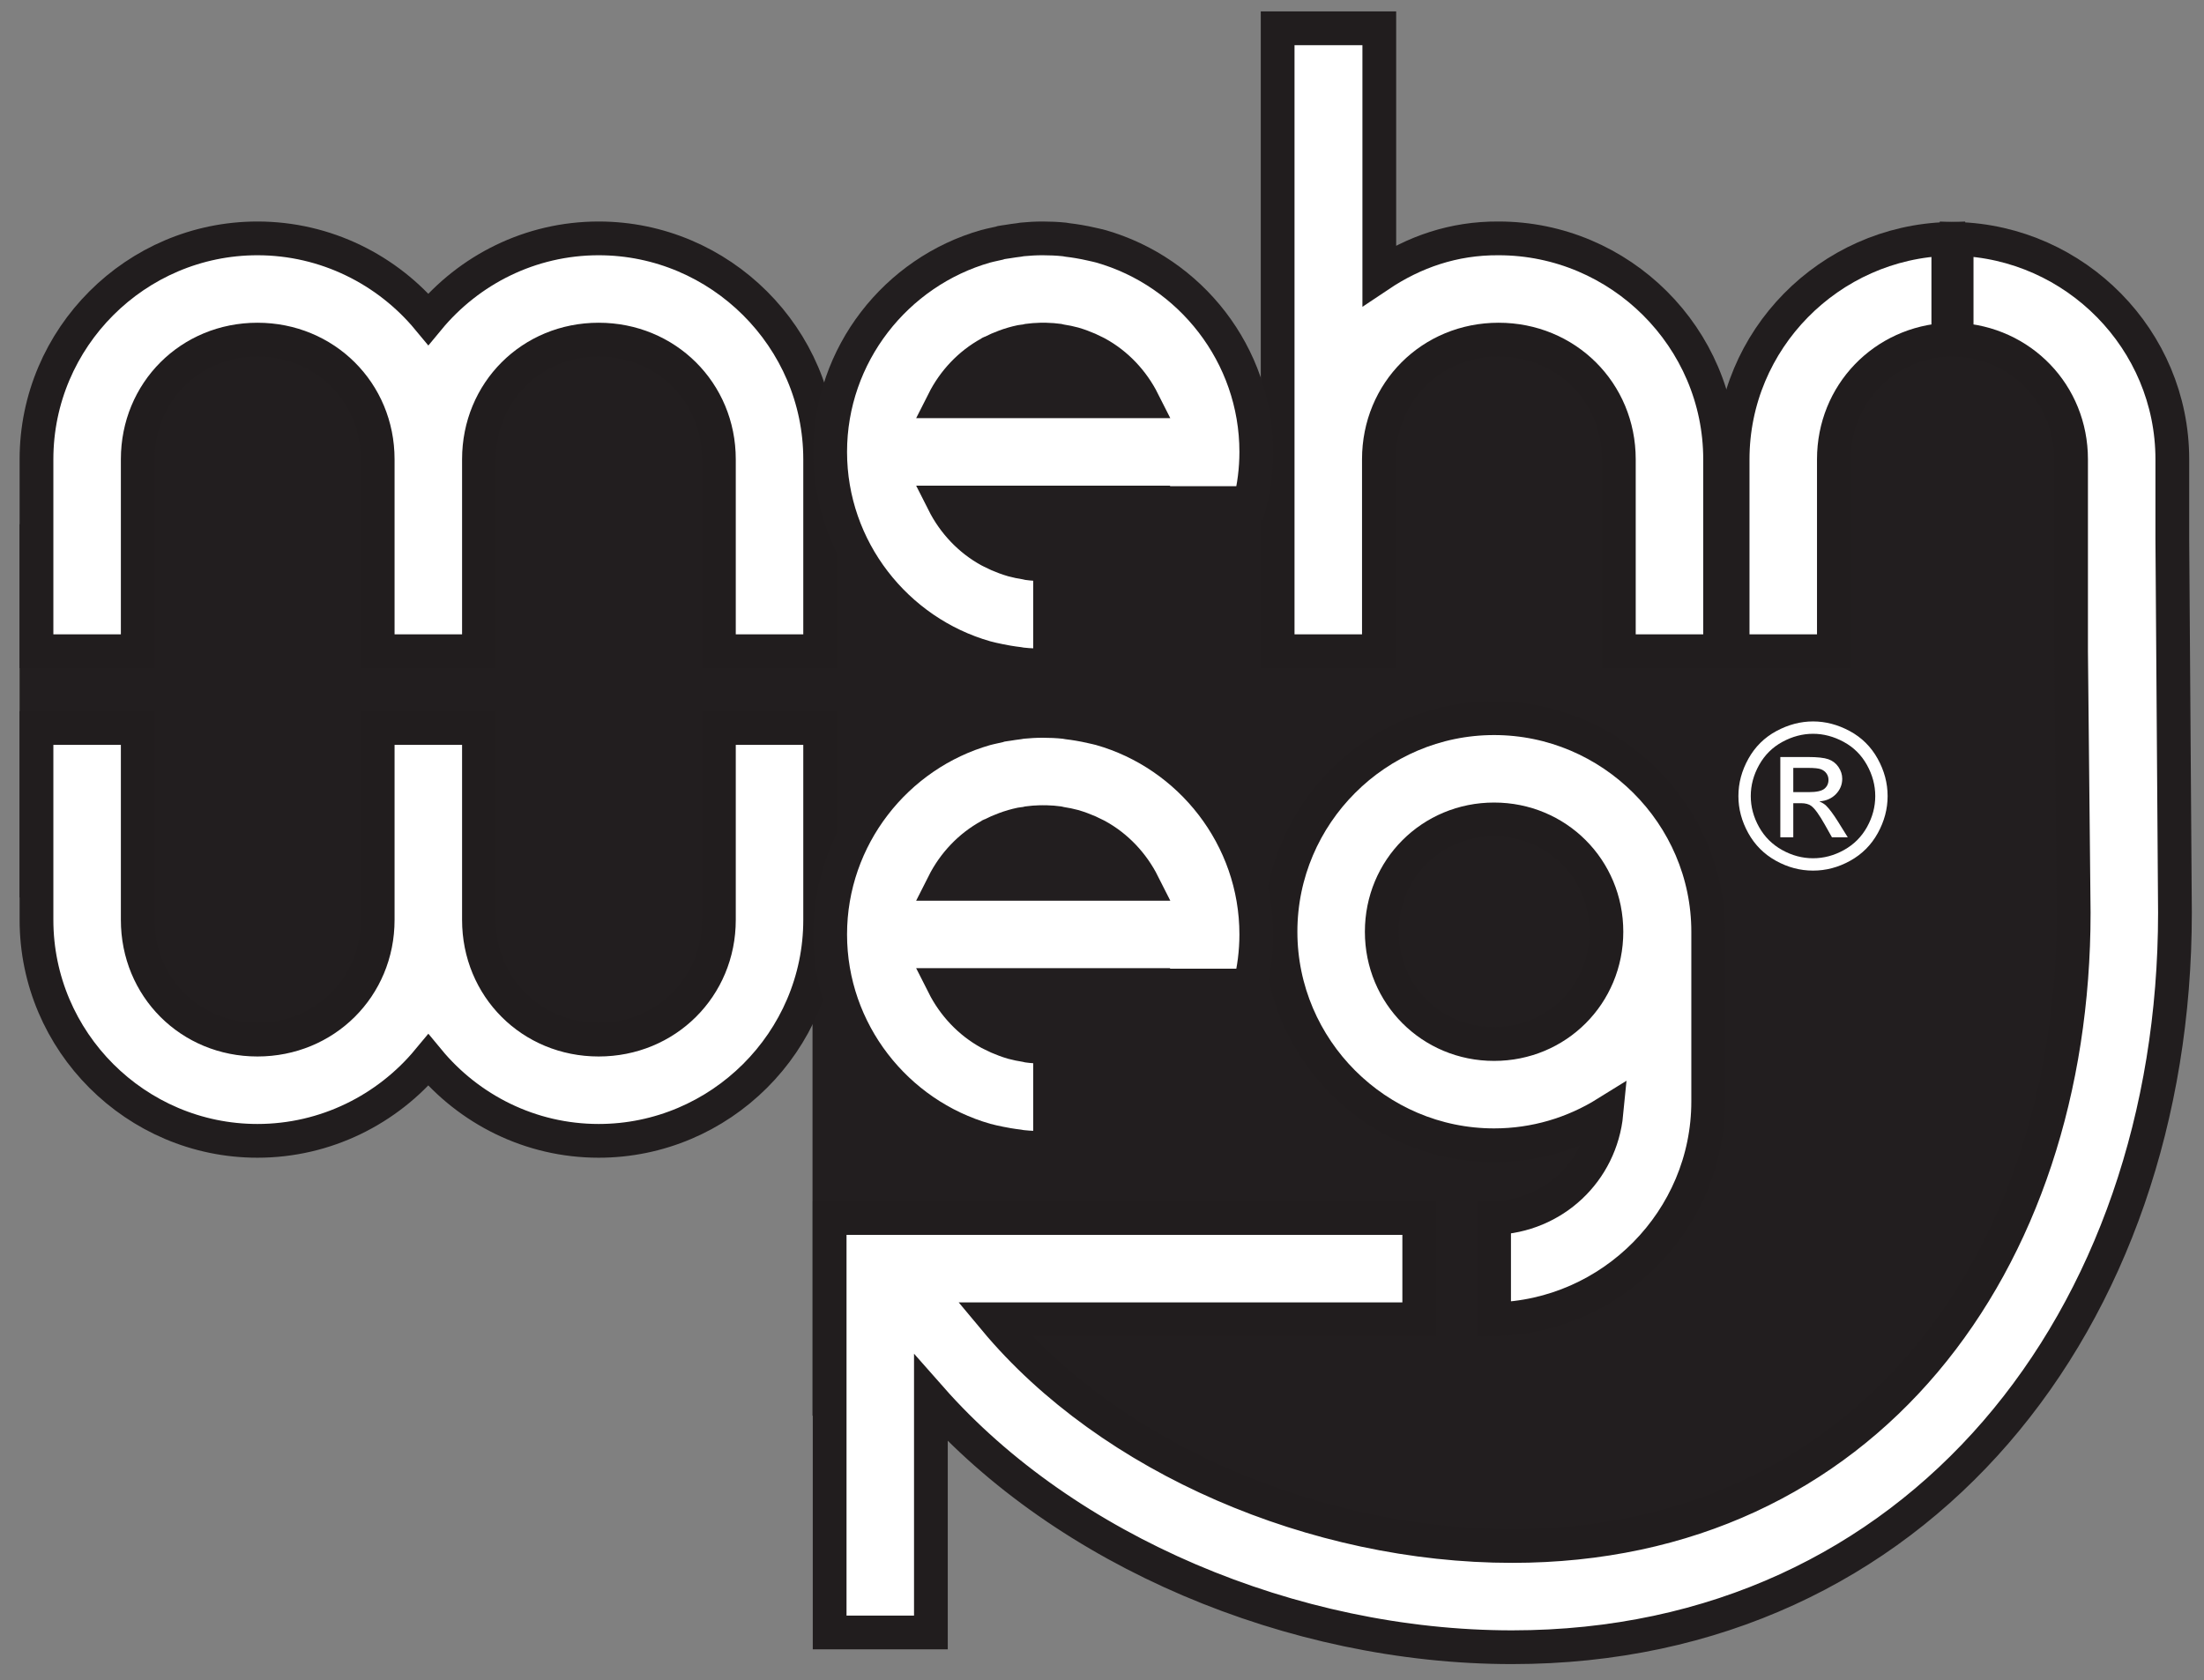
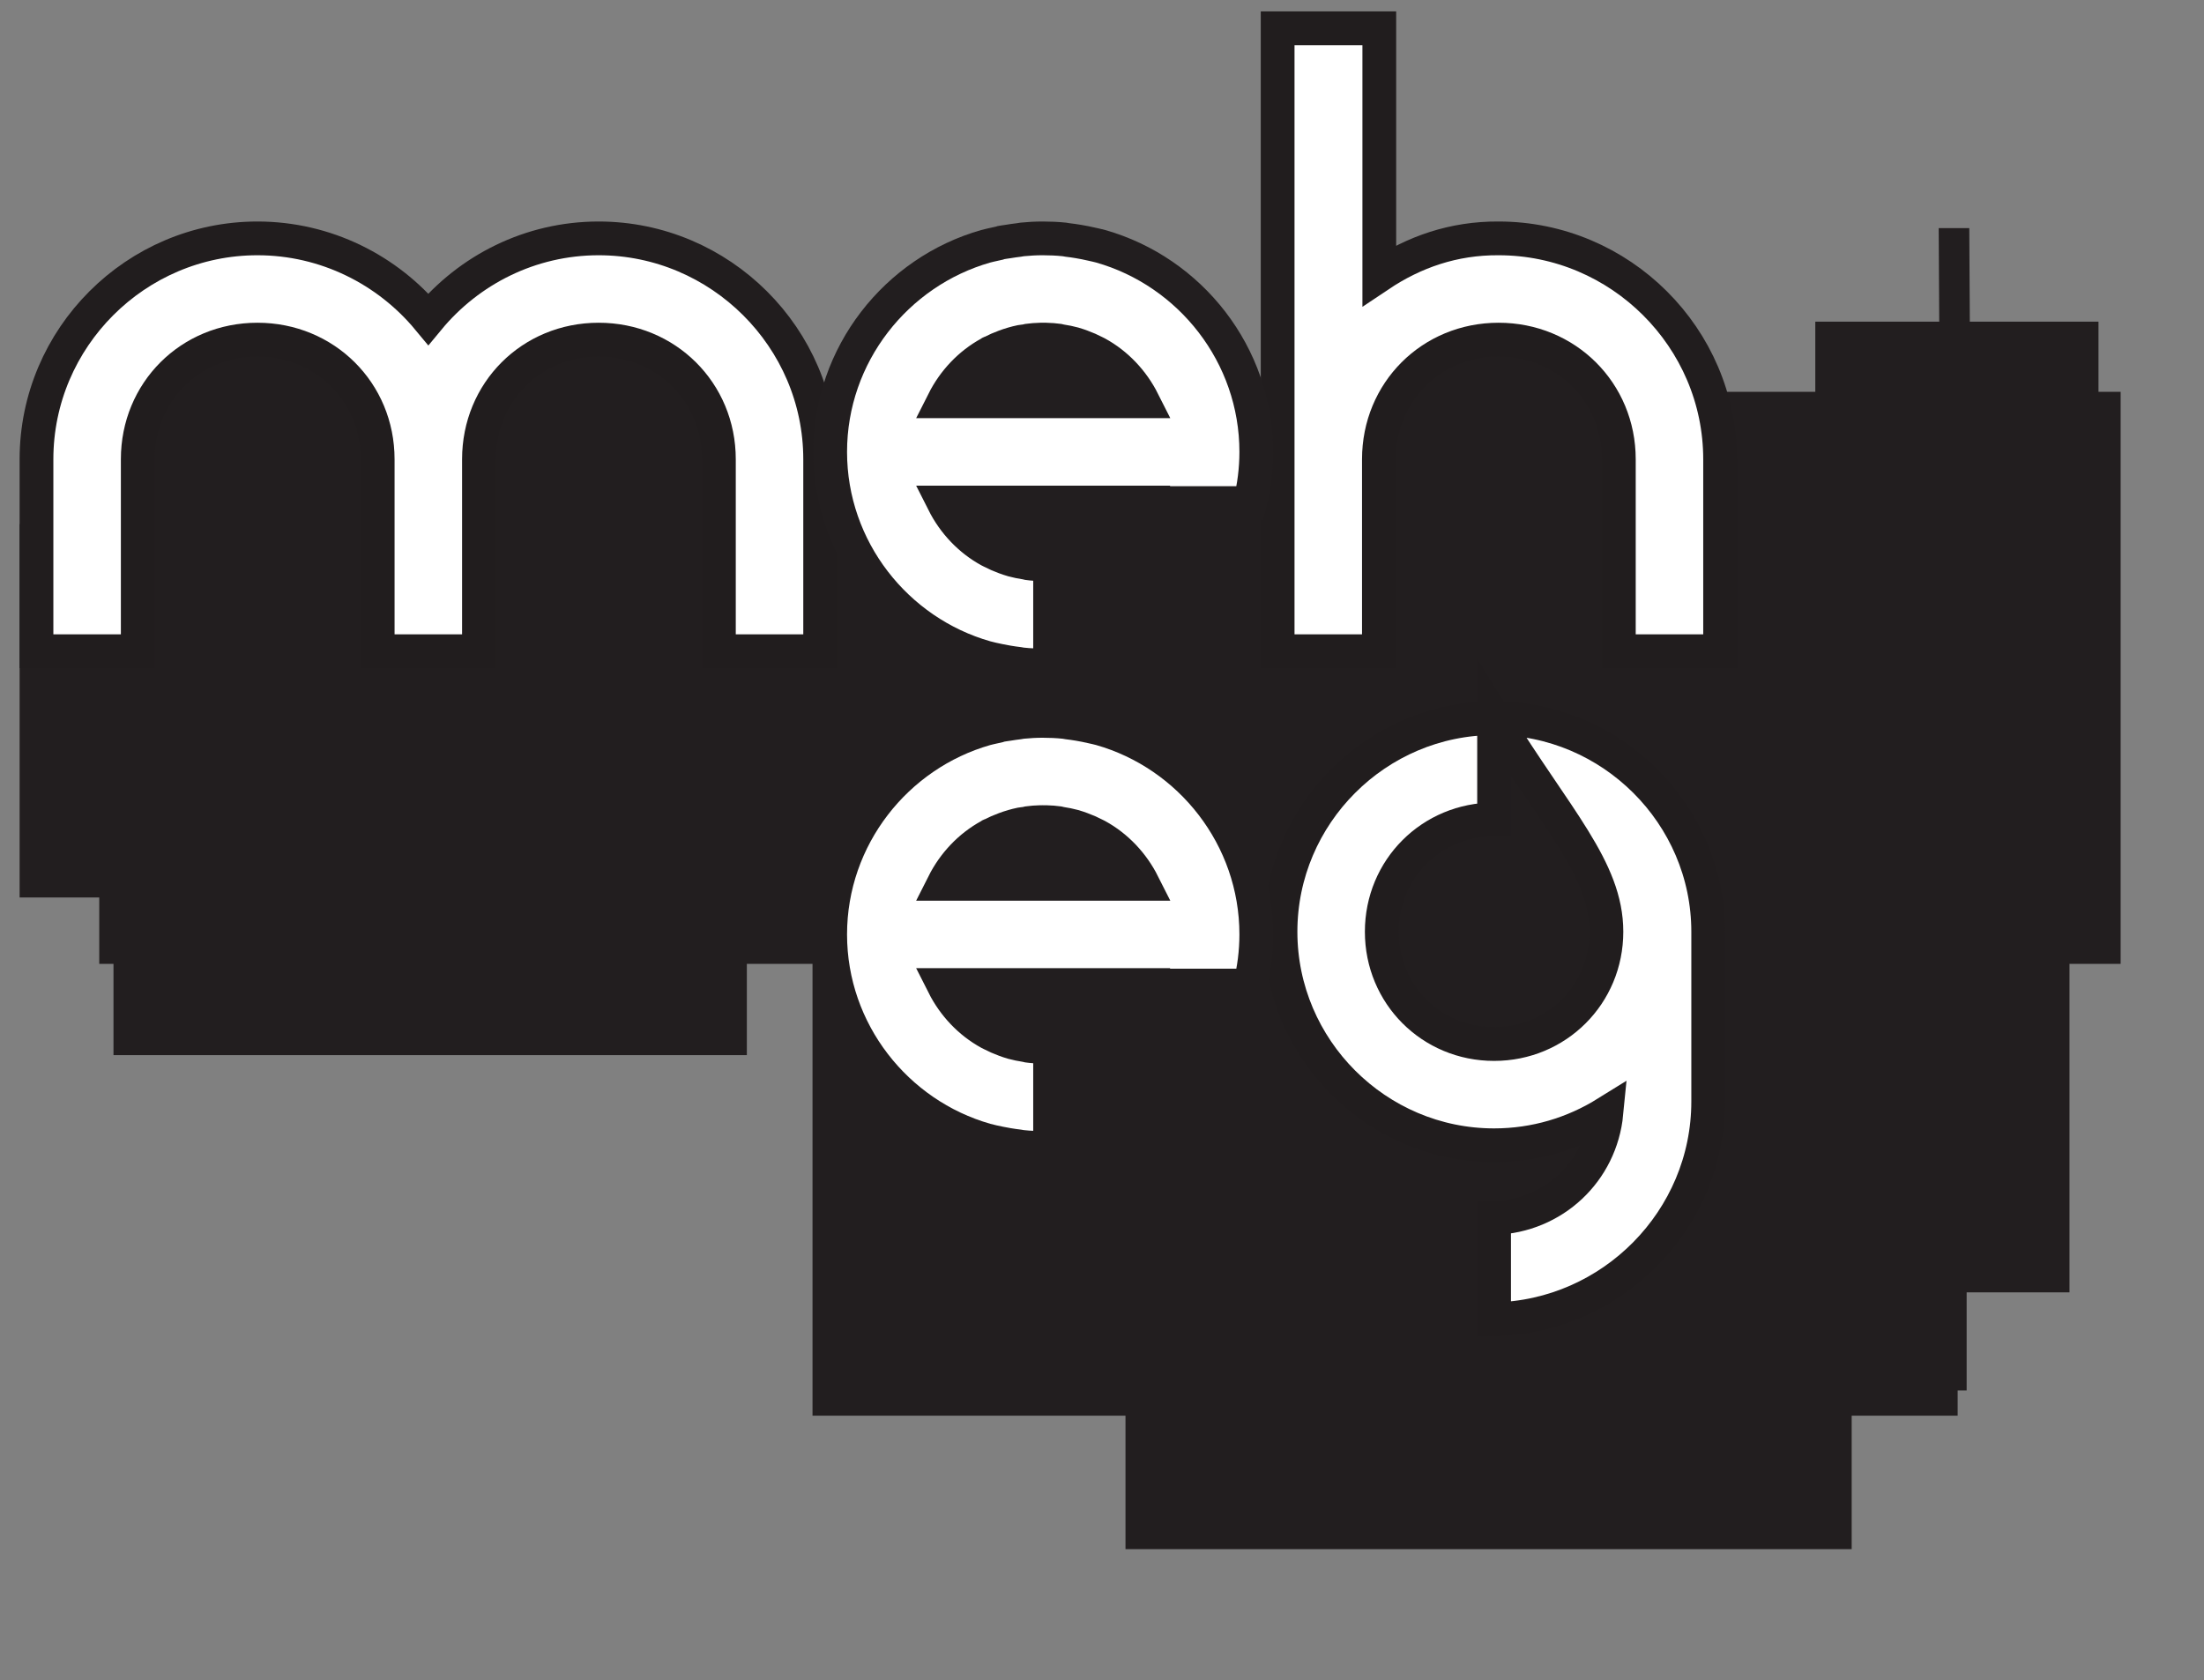
<svg xmlns="http://www.w3.org/2000/svg" version="1.0" width="800" height="610" id="svg2">
  <rect width="100%" height="100%" fill="#808080" stroke="none" />
  <defs id="defs4" />
  <g id="layer1">
    <path d="M 703.701,82.809 L 703.893,116.786 L 658.909,116.786 L 658.909,142.245 L 595.931,142.245 L 595.931,112.766 L 488.352,112.766 L 488.352,142.245 L 430.351,142.245 L 430.351,105.11 L 322.773,105.11 L 322.773,142.245 L 261.901,142.245 L 261.901,117.552 L 38.129,117.552 L 38.129,142.245 L 38.129,190.292 L 7.119,190.292 L 7.119,325.818 L 36.023,325.818 L 36.023,349.938 L 41.192,349.938 L 41.192,383.053 L 271.089,383.053 L 271.089,349.938 L 378.093,349.938 L 378.093,469.193 L 408.529,469.193 L 408.529,562.415 L 672.117,562.415 L 672.117,469.193 L 705.424,469.193 L 705.424,504.797 L 713.847,504.797 L 713.847,469.193 L 751.174,469.193 L 751.174,349.938 L 769.742,349.938 L 769.742,142.245 L 761.702,142.245 L 761.702,116.786 L 714.995,116.786 L 714.804,82.809 L 703.701,82.809 z" id="rect3619" style="opacity:1;fill:#221e1f;fill-opacity:1;fill-rule:nonzero;stroke:none;stroke-width:2;stroke-linecap:square;stroke-linejoin:miter;stroke-miterlimit:4;stroke-dasharray:none;stroke-opacity:1" />
    <rect width="415.658" height="177.202" x="294.923" y="336.757" id="rect3586" style="opacity:1;fill:#221e1f;fill-opacity:1;fill-rule:nonzero;stroke:none;stroke-width:2;stroke-linecap:square;stroke-linejoin:miter;stroke-miterlimit:4;stroke-dasharray:none;stroke-opacity:1" />
    <path d="M 93.45,86.542 C 49.307,86.542 13.244,122.605 13.244,166.747 L 13.244,236.425 L 49.997,236.425 L 49.997,166.747 C 49.997,142.33 69.033,123.295 93.45,123.295 C 117.867,123.295 137.094,142.33 137.094,166.747 L 137.094,236.425 L 173.847,236.425 L 173.847,166.747 C 173.847,142.33 192.882,123.295 217.299,123.295 C 241.717,123.295 260.944,142.33 260.944,166.747 L 260.944,236.425 L 297.696,236.425 L 297.696,166.747 C 297.696,122.605 261.442,86.542 217.299,86.542 C 192.469,86.542 170.207,97.989 155.47,115.829 C 140.68,97.989 118.28,86.542 93.45,86.542 z" id="rect3465" style="opacity:1;fill:#ffffff;fill-opacity:1;fill-rule:nonzero;stroke:#211d1e;stroke-width:12.251;stroke-linecap:round;stroke-linejoin:miter;stroke-miterlimit:4;stroke-dasharray:none;stroke-opacity:1" />
-     <path d="M 93.45,414.181 C 49.307,414.181 13.244,378.118 13.244,333.975 L 13.244,264.298 L 49.997,264.298 L 49.997,333.975 C 49.997,358.392 69.033,377.428 93.45,377.428 C 117.867,377.428 137.094,358.392 137.094,333.975 L 137.094,264.298 L 173.847,264.298 L 173.847,333.975 C 173.847,358.392 192.882,377.428 217.299,377.428 C 241.717,377.428 260.944,358.392 260.944,333.975 L 260.944,264.298 L 297.696,264.298 L 297.696,333.975 C 297.696,378.118 261.442,414.181 217.299,414.181 C 192.469,414.181 170.207,402.734 155.47,384.893 C 140.68,402.734 118.28,414.181 93.45,414.181 z" id="path3477" style="opacity:1;fill:#ffffff;fill-opacity:1;fill-rule:nonzero;stroke:#211d1e;stroke-width:12.251;stroke-linecap:round;stroke-linejoin:miter;stroke-miterlimit:4;stroke-dasharray:none;stroke-opacity:1" />
    <path d="M 463.754,10.274 L 463.754,166.747 L 463.754,236.425 L 500.507,236.425 L 500.507,166.747 C 500.507,142.33 519.542,123.295 543.959,123.295 C 568.376,123.295 587.603,142.33 587.603,166.747 L 587.603,236.425 L 624.356,236.425 L 624.356,166.747 C 624.356,122.605 588.102,86.542 543.959,86.542 C 527.606,86.434 513.252,91.485 500.653,99.915 L 500.653,10.274 L 463.754,10.274 z" id="path3513" style="opacity:1;fill:#ffffff;fill-opacity:1;fill-rule:nonzero;stroke:#211d1e;stroke-width:12.251;stroke-linecap:round;stroke-linejoin:miter;stroke-miterlimit:4;stroke-dasharray:none;stroke-opacity:1" />
-     <path d="M 710.21,86.733 L 710.21,123.295 C 733.586,124.385 751.748,143.059 751.748,166.747 L 751.748,236.425 L 752.705,331.37 C 752.705,459.065 676.537,561.267 548.841,561.267 C 477.457,561.267 403.107,529.431 361.057,478.956 L 496.775,478.956 L 515.151,478.956 L 515.151,442.203 L 496.775,442.203 L 337.895,442.203 L 306.693,442.203 L 301.142,442.203 L 301.142,460.579 L 301.142,574.283 L 301.142,592.66 L 337.895,592.66 L 337.895,574.283 L 337.895,507.669 C 386.733,563.066 469.07,598.02 548.841,598.02 C 696.263,598.02 789.458,478.791 789.458,331.37 L 788.501,195.843 L 788.501,166.747 C 788.501,123.329 753.366,87.889 710.21,86.733 z" id="path3526" style="opacity:1;fill:#ffffff;fill-opacity:1;fill-rule:nonzero;stroke:#211d1e;stroke-width:12.251;stroke-linecap:round;stroke-linejoin:miter;stroke-miterlimit:4;stroke-dasharray:none;stroke-opacity:1" />
    <rect width="1.136" height="0" x="472.309" y="101.178" id="rect3530" style="opacity:1;fill:#ff0000;fill-opacity:1;fill-rule:nonzero;stroke:none;stroke-width:6;stroke-linecap:round;stroke-linejoin:miter;stroke-miterlimit:4;stroke-dasharray:none;stroke-opacity:1" />
-     <path d="M 542.319,260.735 C 499.691,260.735 464.793,295.633 464.793,338.261 C 464.793,380.888 499.691,415.787 542.319,415.787 C 557.25,415.787 571.193,411.508 583.091,404.11 C 581.037,425.284 563.916,441.471 542.319,442.203 L 542.319,478.956 C 585.116,478.125 620.036,442.882 620.036,399.899 C 620.036,379.353 620.036,358.807 620.036,338.261 C 620.036,295.633 584.946,260.735 542.319,260.735 z M 542.319,297.488 C 565.06,297.488 583.091,315.519 583.091,338.261 C 583.091,361.003 565.06,379.034 542.319,379.034 C 519.577,379.034 501.546,361.003 501.546,338.261 C 501.546,315.519 519.577,297.488 542.319,297.488 z" id="path3560" style="opacity:1;fill:#ffffff;fill-opacity:1;fill-rule:nonzero;stroke:#211d1e;stroke-width:12.251;stroke-linecap:square;stroke-linejoin:miter;stroke-miterlimit:4;stroke-dasharray:none;stroke-opacity:1" />
-     <path d="M 658.098,261.913 C 662.644,261.913 667.083,263.079 671.414,265.412 C 675.744,267.745 679.118,271.083 681.535,275.426 C 683.952,279.769 685.16,284.297 685.16,289.011 C 685.16,293.677 683.97,298.163 681.589,302.47 C 679.208,306.777 675.87,310.121 671.575,312.502 C 667.28,314.883 662.788,316.073 658.098,316.073 C 653.408,316.073 648.916,314.883 644.621,312.502 C 640.326,310.121 636.982,306.777 634.589,302.47 C 632.196,298.163 631,293.677 631,289.011 C 631,284.297 632.214,279.769 634.643,275.426 C 637.071,271.083 640.451,267.745 644.782,265.412 C 649.113,263.079 653.552,261.913 658.098,261.913 L 658.098,261.913 z M 658.098,266.399 C 654.293,266.399 650.59,267.374 646.989,269.324 C 643.388,271.275 640.571,274.062 638.537,277.687 C 636.503,281.312 635.486,285.087 635.486,289.011 C 635.486,292.911 636.485,296.65 638.483,300.227 C 640.481,303.804 643.275,306.592 646.864,308.59 C 650.453,310.588 654.198,311.587 658.098,311.587 C 661.998,311.587 665.743,310.588 669.332,308.59 C 672.921,306.592 675.709,303.804 677.695,300.227 C 679.681,296.65 680.674,292.911 680.674,289.011 C 680.674,285.087 679.663,281.312 677.641,277.687 C 675.619,274.062 672.801,271.275 669.188,269.324 C 665.575,267.374 661.878,266.399 658.098,266.399 L 658.098,266.399 z M 646.218,303.978 L 646.218,274.834 L 656.231,274.834 C 659.653,274.834 662.13,275.103 663.661,275.641 C 665.192,276.18 666.413,277.119 667.322,278.459 C 668.231,279.799 668.686,281.222 668.686,282.73 C 668.686,284.859 667.926,286.714 666.407,288.293 C 664.887,289.872 662.871,290.758 660.359,290.949 C 661.388,291.38 662.213,291.894 662.836,292.492 C 664.008,293.641 665.444,295.567 667.142,298.271 L 670.696,303.978 L 664.953,303.978 L 662.369,299.384 C 660.335,295.77 658.696,293.509 657.452,292.6 C 656.59,291.93 655.334,291.595 653.683,291.595 L 650.92,291.595 L 650.92,303.978 L 646.218,303.978 z M 650.92,287.575 L 656.626,287.575 C 659.354,287.575 661.214,287.169 662.207,286.355 C 663.2,285.541 663.697,284.465 663.697,283.125 C 663.697,282.263 663.458,281.492 662.979,280.81 C 662.5,280.128 661.837,279.619 660.987,279.284 C 660.138,278.949 658.564,278.782 656.267,278.782 L 650.92,278.782 L 650.92,287.575 z" id="text3581" style="font-size:12px;font-style:normal;font-variant:normal;font-weight:normal;font-stretch:normal;text-align:start;line-height:100%;writing-mode:lr-tb;text-anchor:start;opacity:1;fill:#ffffff;fill-opacity:1;stroke:none;stroke-width:1px;stroke-linecap:butt;stroke-linejoin:miter;stroke-opacity:1;font-family:Arial;-inkscape-font-specification:Arial" />
-     <path d="M 707.193,86.733 L 707.193,123.295 C 683.817,124.385 665.655,143.059 665.655,166.747 L 665.655,236.425 L 628.902,236.425 L 628.902,166.747 C 628.902,123.329 664.037,87.889 707.193,86.733 z" id="path3632" style="opacity:1;fill:#ffffff;fill-opacity:1;fill-rule:nonzero;stroke:#211d1e;stroke-width:12.251;stroke-linecap:round;stroke-linejoin:miter;stroke-miterlimit:4;stroke-dasharray:none;stroke-opacity:1" />
+     <path d="M 542.319,260.735 C 499.691,260.735 464.793,295.633 464.793,338.261 C 464.793,380.888 499.691,415.787 542.319,415.787 C 557.25,415.787 571.193,411.508 583.091,404.11 C 581.037,425.284 563.916,441.471 542.319,442.203 L 542.319,478.956 C 585.116,478.125 620.036,442.882 620.036,399.899 C 620.036,379.353 620.036,358.807 620.036,338.261 C 620.036,295.633 584.946,260.735 542.319,260.735 z C 565.06,297.488 583.091,315.519 583.091,338.261 C 583.091,361.003 565.06,379.034 542.319,379.034 C 519.577,379.034 501.546,361.003 501.546,338.261 C 501.546,315.519 519.577,297.488 542.319,297.488 z" id="path3560" style="opacity:1;fill:#ffffff;fill-opacity:1;fill-rule:nonzero;stroke:#211d1e;stroke-width:12.251;stroke-linecap:square;stroke-linejoin:miter;stroke-miterlimit:4;stroke-dasharray:none;stroke-opacity:1" />
    <path d="M 378.476,86.542 C 375.954,86.542 373.463,86.68 371.011,86.925 C 370.62,86.965 370.251,87.07 369.862,87.116 C 368.514,87.272 367.17,87.465 365.842,87.69 C 365.015,87.833 364.172,87.904 363.354,88.073 C 363.161,88.112 362.972,88.224 362.78,88.265 C 362.205,88.388 361.627,88.512 361.057,88.647 C 359.96,88.905 358.885,89.111 357.803,89.413 C 325.333,98.661 301.333,128.742 301.333,164.067 C 301.333,199.392 325.333,229.474 357.803,238.722 C 359.456,239.185 361.093,239.514 362.78,239.87 C 363.793,240.087 364.816,240.268 365.842,240.445 C 367.169,240.67 368.514,240.864 369.862,241.019 C 370.251,241.065 370.62,241.17 371.011,241.21 C 371.719,241.281 372.402,241.351 373.116,241.402 C 375.03,241.545 376.911,241.593 378.859,241.593 C 379.639,241.589 380.387,241.426 381.156,241.402 L 381.156,204.649 C 380.389,204.694 379.647,204.84 378.859,204.84 C 376.831,204.84 374.868,204.735 372.925,204.457 C 372.663,204.422 372.42,204.306 372.159,204.266 C 370.611,204.015 369.046,203.726 367.565,203.309 C 366.571,203.037 365.655,202.695 364.694,202.352 C 363.036,201.748 361.454,201.049 359.908,200.246 C 359.654,200.114 359.394,200.001 359.143,199.863 C 351.973,195.94 346.182,189.772 342.489,182.444 L 414.846,182.444 C 414.806,182.524 414.696,182.556 414.655,182.635 L 453.705,182.635 C 455.193,176.662 456.002,170.479 456.002,164.067 C 456.002,128.742 432.003,98.661 399.533,89.413 C 398.471,89.111 397.358,88.905 396.278,88.647 C 394.706,88.279 393.096,87.962 391.493,87.69 C 390.159,87.461 388.829,87.276 387.473,87.116 C 387.085,87.071 386.714,86.963 386.325,86.925 C 383.727,86.659 381.141,86.542 378.476,86.542 z M 377.711,123.295 C 377.97,123.29 378.215,123.295 378.476,123.295 C 378.863,123.295 379.241,123.284 379.625,123.295 C 381.258,123.324 382.839,123.467 384.41,123.677 C 384.674,123.715 384.914,123.826 385.176,123.869 C 386.725,124.107 388.289,124.421 389.77,124.826 C 390.764,125.098 391.681,125.44 392.641,125.783 C 394.299,126.387 395.882,127.085 397.427,127.889 C 397.679,128.018 397.943,128.137 398.193,128.272 C 405.359,132.196 411.152,138.362 414.846,145.691 L 342.489,145.691 C 346.182,138.362 351.973,132.195 359.143,128.272 C 359.217,128.232 359.259,128.12 359.334,128.08 C 359.511,127.985 359.73,127.982 359.908,127.889 C 361.454,127.085 363.036,126.387 364.694,125.783 C 365.655,125.44 366.571,125.098 367.565,124.826 C 368.561,124.554 369.601,124.258 370.628,124.06 C 371.135,123.958 371.645,123.952 372.159,123.869 C 372.42,123.829 372.663,123.713 372.925,123.677 C 374.498,123.453 376.081,123.339 377.711,123.295 z" id="path3637" style="opacity:1;fill:#ffffff;fill-opacity:1;fill-rule:nonzero;stroke:#221e1f;stroke-width:12.251;stroke-linecap:square;stroke-linejoin:miter;stroke-miterlimit:4;stroke-dasharray:none;stroke-opacity:1" />
    <path d="M 378.476,261.714 C 375.954,261.714 373.463,261.852 371.011,262.096 C 370.62,262.136 370.251,262.242 369.862,262.288 C 368.514,262.443 367.17,262.637 365.842,262.862 C 365.015,263.004 364.172,263.076 363.354,263.245 C 363.161,263.284 362.972,263.396 362.78,263.436 C 362.205,263.559 361.627,263.683 361.057,263.819 C 359.96,264.076 358.885,264.283 357.803,264.585 C 325.333,273.832 301.333,303.914 301.333,339.239 C 301.333,374.564 325.333,404.646 357.803,413.894 C 359.456,414.357 361.093,414.686 362.78,415.042 C 363.793,415.259 364.816,415.439 365.842,415.616 C 367.169,415.841 368.514,416.035 369.862,416.191 C 370.251,416.236 370.62,416.342 371.011,416.382 C 371.719,416.452 372.402,416.523 373.116,416.573 C 375.03,416.717 376.911,416.765 378.859,416.765 C 379.639,416.761 380.387,416.598 381.156,416.573 L 381.156,379.821 C 380.389,379.866 379.647,380.012 378.859,380.012 C 376.831,380.012 374.868,379.906 372.925,379.629 C 372.663,379.594 372.42,379.478 372.159,379.438 C 370.611,379.186 369.046,378.898 367.565,378.481 C 366.571,378.209 365.655,377.867 364.694,377.523 C 363.036,376.92 361.454,376.221 359.908,375.418 C 359.654,375.286 359.394,375.172 359.143,375.035 C 351.973,371.112 346.182,364.944 342.489,357.616 L 414.846,357.616 C 414.806,357.696 414.696,357.727 414.655,357.807 L 453.705,357.807 C 455.193,351.834 456.002,345.651 456.002,339.239 C 456.002,303.914 432.003,273.832 399.533,264.585 C 398.471,264.282 397.358,264.077 396.278,263.819 C 394.706,263.45 393.096,263.134 391.493,262.862 C 390.159,262.632 388.829,262.448 387.473,262.288 C 387.085,262.243 386.714,262.135 386.325,262.096 C 383.727,261.83 381.141,261.714 378.476,261.714 z M 377.711,298.466 C 377.97,298.462 378.215,298.466 378.476,298.466 C 378.863,298.466 379.241,298.456 379.625,298.466 C 381.258,298.496 382.839,298.639 384.41,298.849 C 384.674,298.887 384.914,298.998 385.176,299.041 C 386.725,299.278 388.289,299.593 389.77,299.998 C 390.764,300.269 391.681,300.612 392.641,300.955 C 394.299,301.559 395.882,302.257 397.427,303.061 C 397.679,303.19 397.943,303.309 398.193,303.443 C 405.359,307.368 411.152,313.534 414.846,320.863 L 342.489,320.863 C 346.182,313.534 351.973,307.367 359.143,303.443 C 359.217,303.403 359.259,303.292 359.334,303.252 C 359.511,303.157 359.73,303.153 359.908,303.061 C 361.454,302.257 363.036,301.559 364.694,300.955 C 365.655,300.612 366.571,300.269 367.565,299.998 C 368.561,299.726 369.601,299.429 370.628,299.232 C 371.135,299.13 371.645,299.124 372.159,299.041 C 372.42,299.001 372.663,298.884 372.925,298.849 C 374.498,298.625 376.081,298.51 377.711,298.466 z" id="path3663" style="opacity:1;fill:#ffffff;fill-opacity:1;fill-rule:nonzero;stroke:#221e1f;stroke-width:12.251;stroke-linecap:square;stroke-linejoin:miter;stroke-miterlimit:4;stroke-dasharray:none;stroke-opacity:1" />
  </g>
</svg>